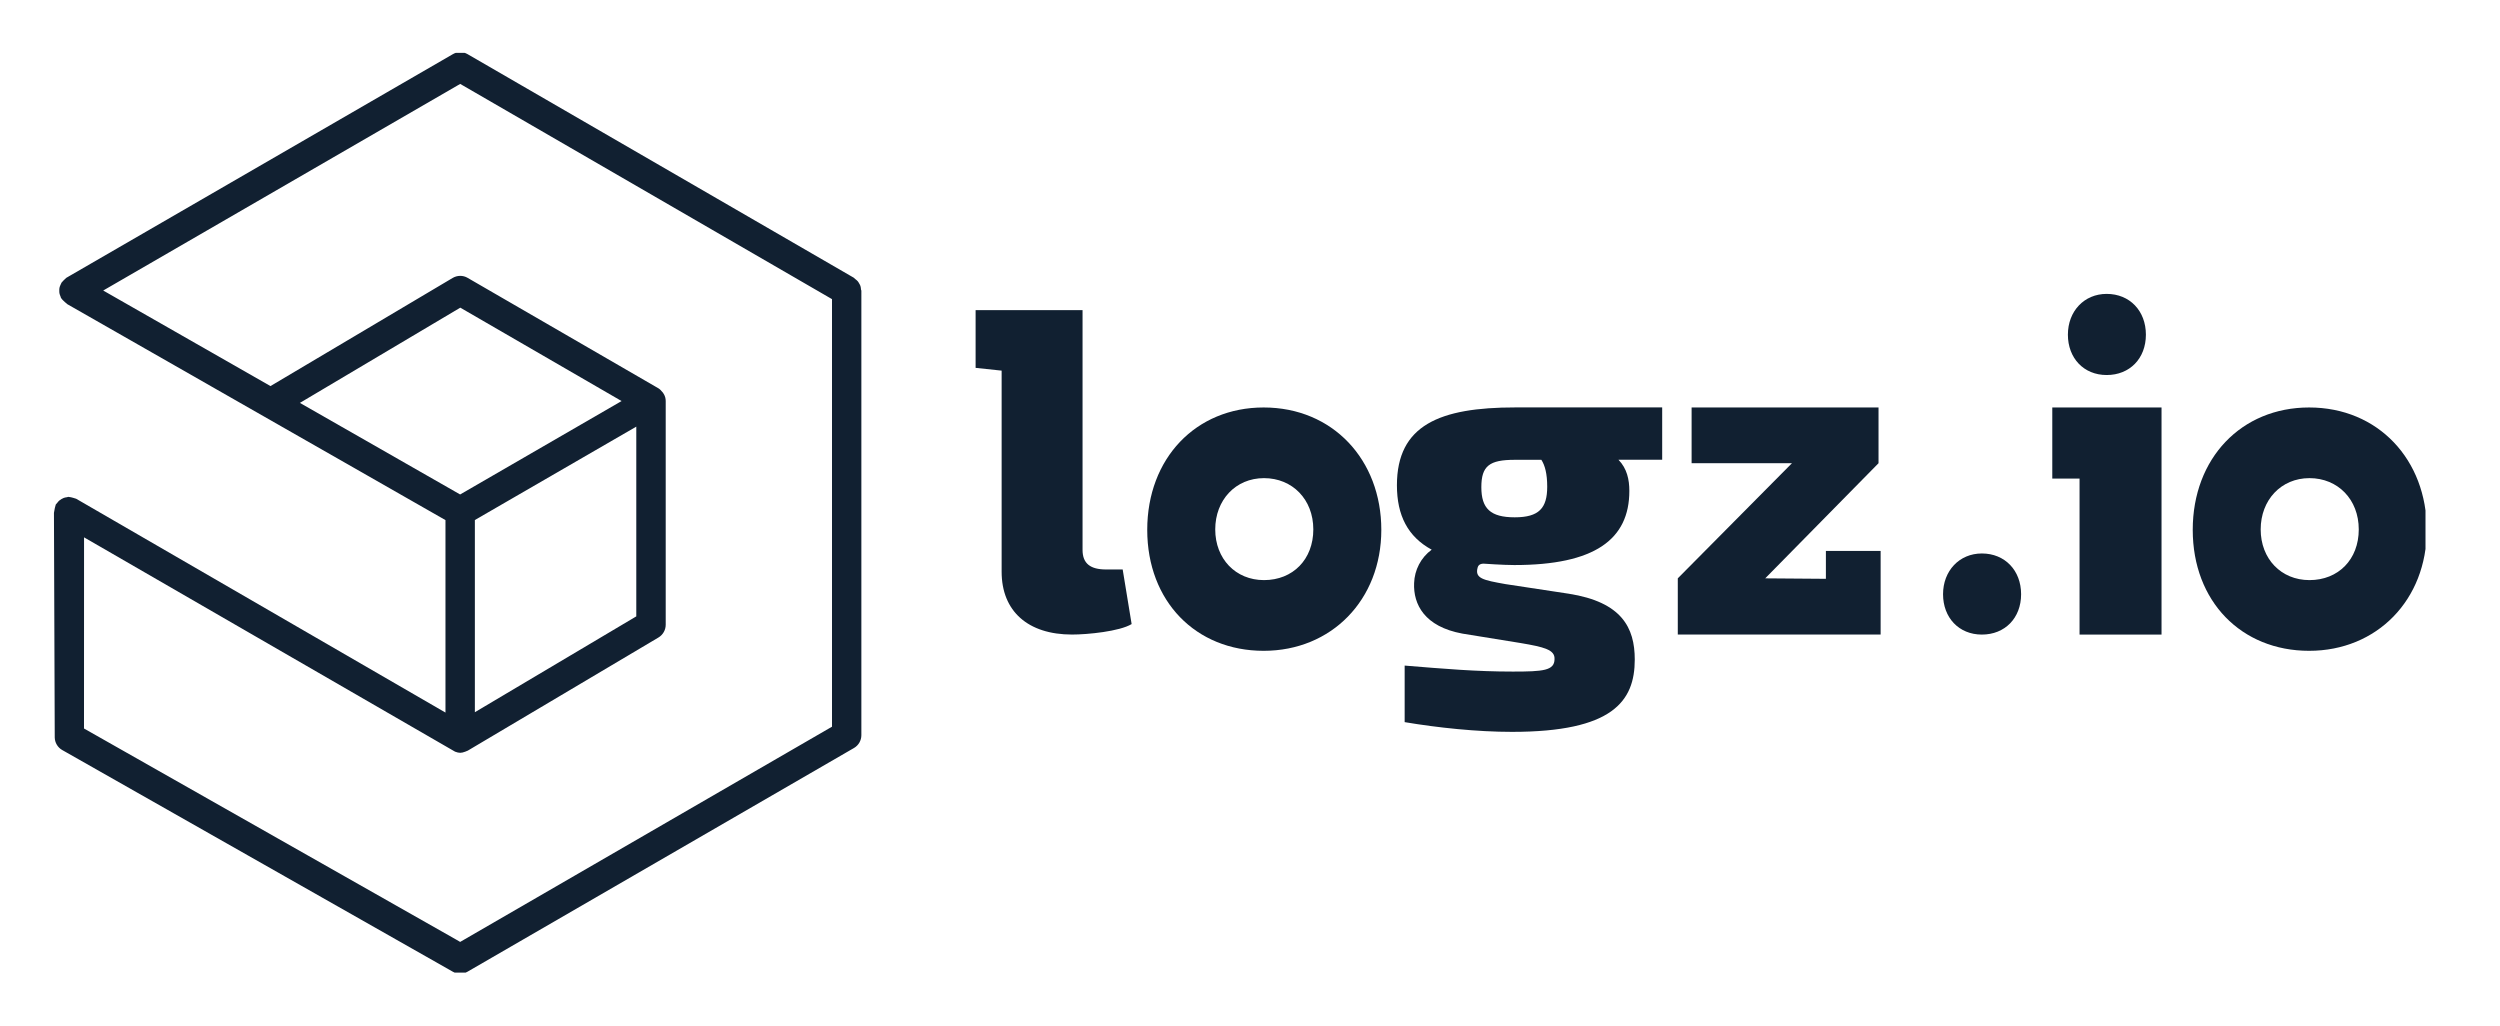
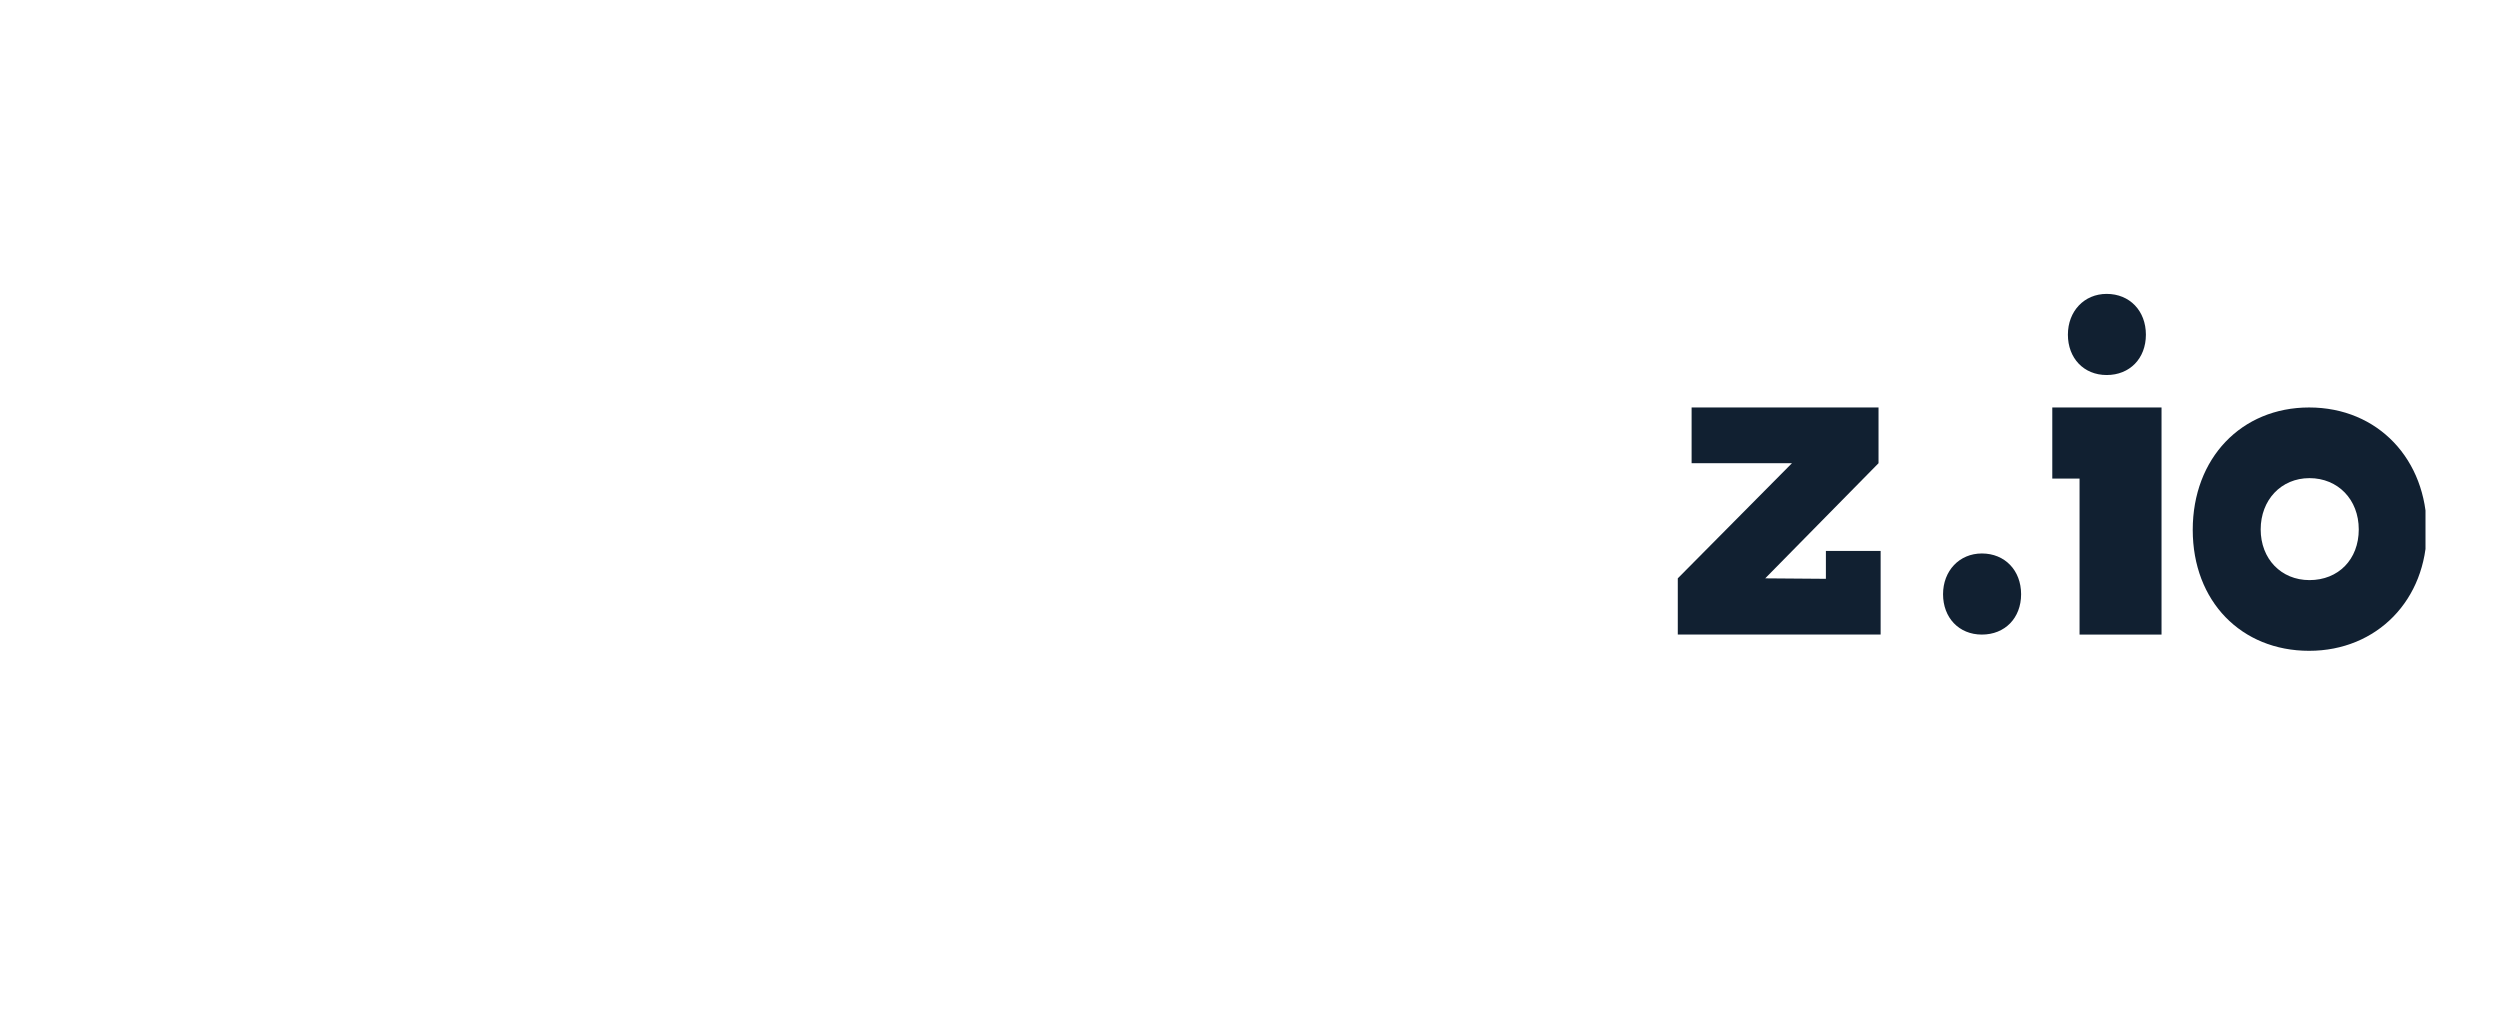
<svg xmlns="http://www.w3.org/2000/svg" width="95" height="39" viewBox="0 0 95 39" fill="none">
  <g clip-path="url(#clip0_938_506)">
-     <path fill-rule="evenodd" clip-rule="evenodd" d="M43.002 23.715C42.542 23.993 41.332 24.113 40.736 24.113C39.067 24.113 38.062 23.231 38.062 21.726V14.084L37.073 13.979V11.784H41.137V20.896C41.137 21.416 41.436 21.64 42.031 21.64H42.662L43.002 23.715Z" fill="#112031" />
-     <path fill-rule="evenodd" clip-rule="evenodd" d="M61.504 17.473C61.829 17.808 61.915 18.232 61.915 18.654C61.915 20.503 60.595 21.472 57.542 21.472C57.113 21.472 56.392 21.419 56.376 21.419C56.201 21.419 56.164 21.522 56.152 21.562C56.032 21.982 56.36 22.044 57.202 22.195L59.617 22.562C61.625 22.879 62.121 23.848 62.121 25.063C62.121 26.649 61.281 27.811 57.457 27.811C56.121 27.811 54.627 27.652 53.377 27.441V25.292C54.884 25.415 56.083 25.52 57.489 25.52C58.638 25.52 59.072 25.484 59.072 25.044C59.089 24.692 58.683 24.588 57.786 24.436L55.571 24.077C54.131 23.812 53.702 22.966 53.736 22.157C53.752 21.663 53.993 21.188 54.404 20.888C53.497 20.395 53.083 19.586 53.083 18.44C53.083 16.151 54.713 15.482 57.576 15.482H63.163V17.471H61.502L61.504 17.473ZM58.572 17.473H57.56C56.599 17.473 56.291 17.702 56.291 18.513C56.291 19.323 56.635 19.658 57.56 19.658C58.486 19.658 58.794 19.305 58.794 18.496C58.794 18.002 58.709 17.685 58.572 17.473Z" fill="#112031" />
    <path fill-rule="evenodd" clip-rule="evenodd" d="M80.499 15.484H77.987V18.186H79.023V24.114H82.138V15.484H80.499Z" fill="#112031" />
    <path fill-rule="evenodd" clip-rule="evenodd" d="M80.054 11.168C80.928 11.168 81.544 11.812 81.544 12.718C81.544 13.624 80.928 14.251 80.054 14.251C79.179 14.251 78.58 13.606 78.58 12.718C78.58 11.83 79.195 11.168 80.054 11.168Z" fill="#112031" />
    <path fill-rule="evenodd" clip-rule="evenodd" d="M75.311 21.032C76.186 21.032 76.802 21.675 76.802 22.581C76.802 23.487 76.186 24.114 75.311 24.114C74.436 24.114 73.836 23.469 73.836 22.581C73.836 21.694 74.452 21.032 75.311 21.032Z" fill="#112031" />
-     <path fill-rule="evenodd" clip-rule="evenodd" d="M48.032 22.044C46.952 22.044 46.179 21.234 46.179 20.118C46.179 19.002 46.952 18.169 48.032 18.169C49.112 18.169 49.906 18.979 49.906 20.118C49.906 21.257 49.131 22.044 48.032 22.044ZM48.018 15.484C45.443 15.484 43.595 17.416 43.595 20.134C43.595 22.852 45.443 24.731 48.018 24.731C50.594 24.731 52.49 22.798 52.49 20.134C52.49 17.469 50.642 15.484 48.018 15.484Z" fill="#112031" />
    <path fill-rule="evenodd" clip-rule="evenodd" d="M87.76 22.044C86.68 22.044 85.906 21.234 85.906 20.118C85.906 19.002 86.681 18.169 87.76 18.169C88.839 18.169 89.633 18.979 89.633 20.118C89.633 21.257 88.86 22.044 87.76 22.044ZM87.747 15.484C85.171 15.484 83.324 17.416 83.324 20.134C83.324 22.852 85.171 24.731 87.747 24.731C90.323 24.731 92.218 22.797 92.218 20.134C92.218 17.47 90.371 15.484 87.747 15.484Z" fill="#112031" />
    <path fill-rule="evenodd" clip-rule="evenodd" d="M71.464 24.113H63.756V21.977L68.094 17.602H64.281V15.484H71.384V17.602L67.078 21.977L69.384 21.995V20.936H71.464V24.114V24.113Z" fill="#112031" />
-     <path d="M32.716 10.975C32.711 10.931 32.705 10.893 32.695 10.863C32.684 10.831 32.666 10.802 32.648 10.77C32.631 10.74 32.615 10.711 32.591 10.684C32.568 10.657 32.538 10.635 32.504 10.608L32.443 10.553L17.768 2.058C17.595 1.956 17.381 1.957 17.209 2.058L2.52 10.557C2.467 10.602 2.443 10.628 2.417 10.654C2.375 10.697 2.352 10.72 2.339 10.739L2.296 10.832C2.277 10.875 2.265 10.909 2.259 10.941C2.252 10.976 2.253 11.011 2.253 11.046C2.253 11.09 2.254 11.121 2.26 11.149C2.268 11.19 2.283 11.224 2.298 11.261L2.317 11.319C2.322 11.325 2.33 11.335 2.338 11.347C2.359 11.379 2.385 11.402 2.41 11.427C2.452 11.467 2.476 11.492 2.497 11.506L2.56 11.56L16.928 19.764V27.078L2.893 18.952C2.825 18.929 2.799 18.923 2.774 18.916C2.713 18.899 2.672 18.889 2.638 18.887L2.595 18.881L2.54 18.895C2.502 18.9 2.464 18.906 2.425 18.92C2.394 18.931 2.366 18.947 2.337 18.963C2.298 18.986 2.272 19.004 2.249 19.024C2.219 19.051 2.197 19.08 2.173 19.111L2.12 19.171C2.105 19.221 2.096 19.258 2.085 19.3C2.073 19.348 2.066 19.381 2.064 19.411L2.05 19.49L2.08 28.025C2.084 28.22 2.191 28.401 2.359 28.498L17.207 36.925C17.377 37.024 17.596 37.023 17.765 36.925L32.453 28.423C32.625 28.323 32.732 28.137 32.732 27.938V11.043C32.724 11.031 32.718 11.006 32.715 10.98V10.975H32.716ZM11.396 15.31L17.491 11.691L23.62 15.24L17.485 18.79L11.396 15.31ZM24.179 16.211V23.422L18.045 27.064V19.761L24.179 16.212V16.211ZM31.615 27.615L17.486 35.793L17.358 35.718L3.192 27.683L3.194 20.419L17.292 28.563C17.447 28.621 17.526 28.621 17.678 28.564L17.778 28.523L25.023 24.224C25.192 24.123 25.297 23.938 25.297 23.741V15.24C25.297 15.194 25.291 15.147 25.278 15.097C25.264 15.042 25.237 14.987 25.194 14.924C25.113 14.825 25.065 14.782 25.017 14.754L17.767 10.557C17.595 10.457 17.378 10.458 17.201 10.562L10.278 14.671L3.922 11.04L17.487 3.189L17.616 3.263L31.616 11.367V27.615H31.615Z" fill="#112031" />
  </g>
  <defs>
    <clipPath id="clip0_938_506">
      <rect width="90.166" height="34.951" fill="white" transform="translate(2.003 2.009)" />
    </clipPath>
  </defs>
</svg>